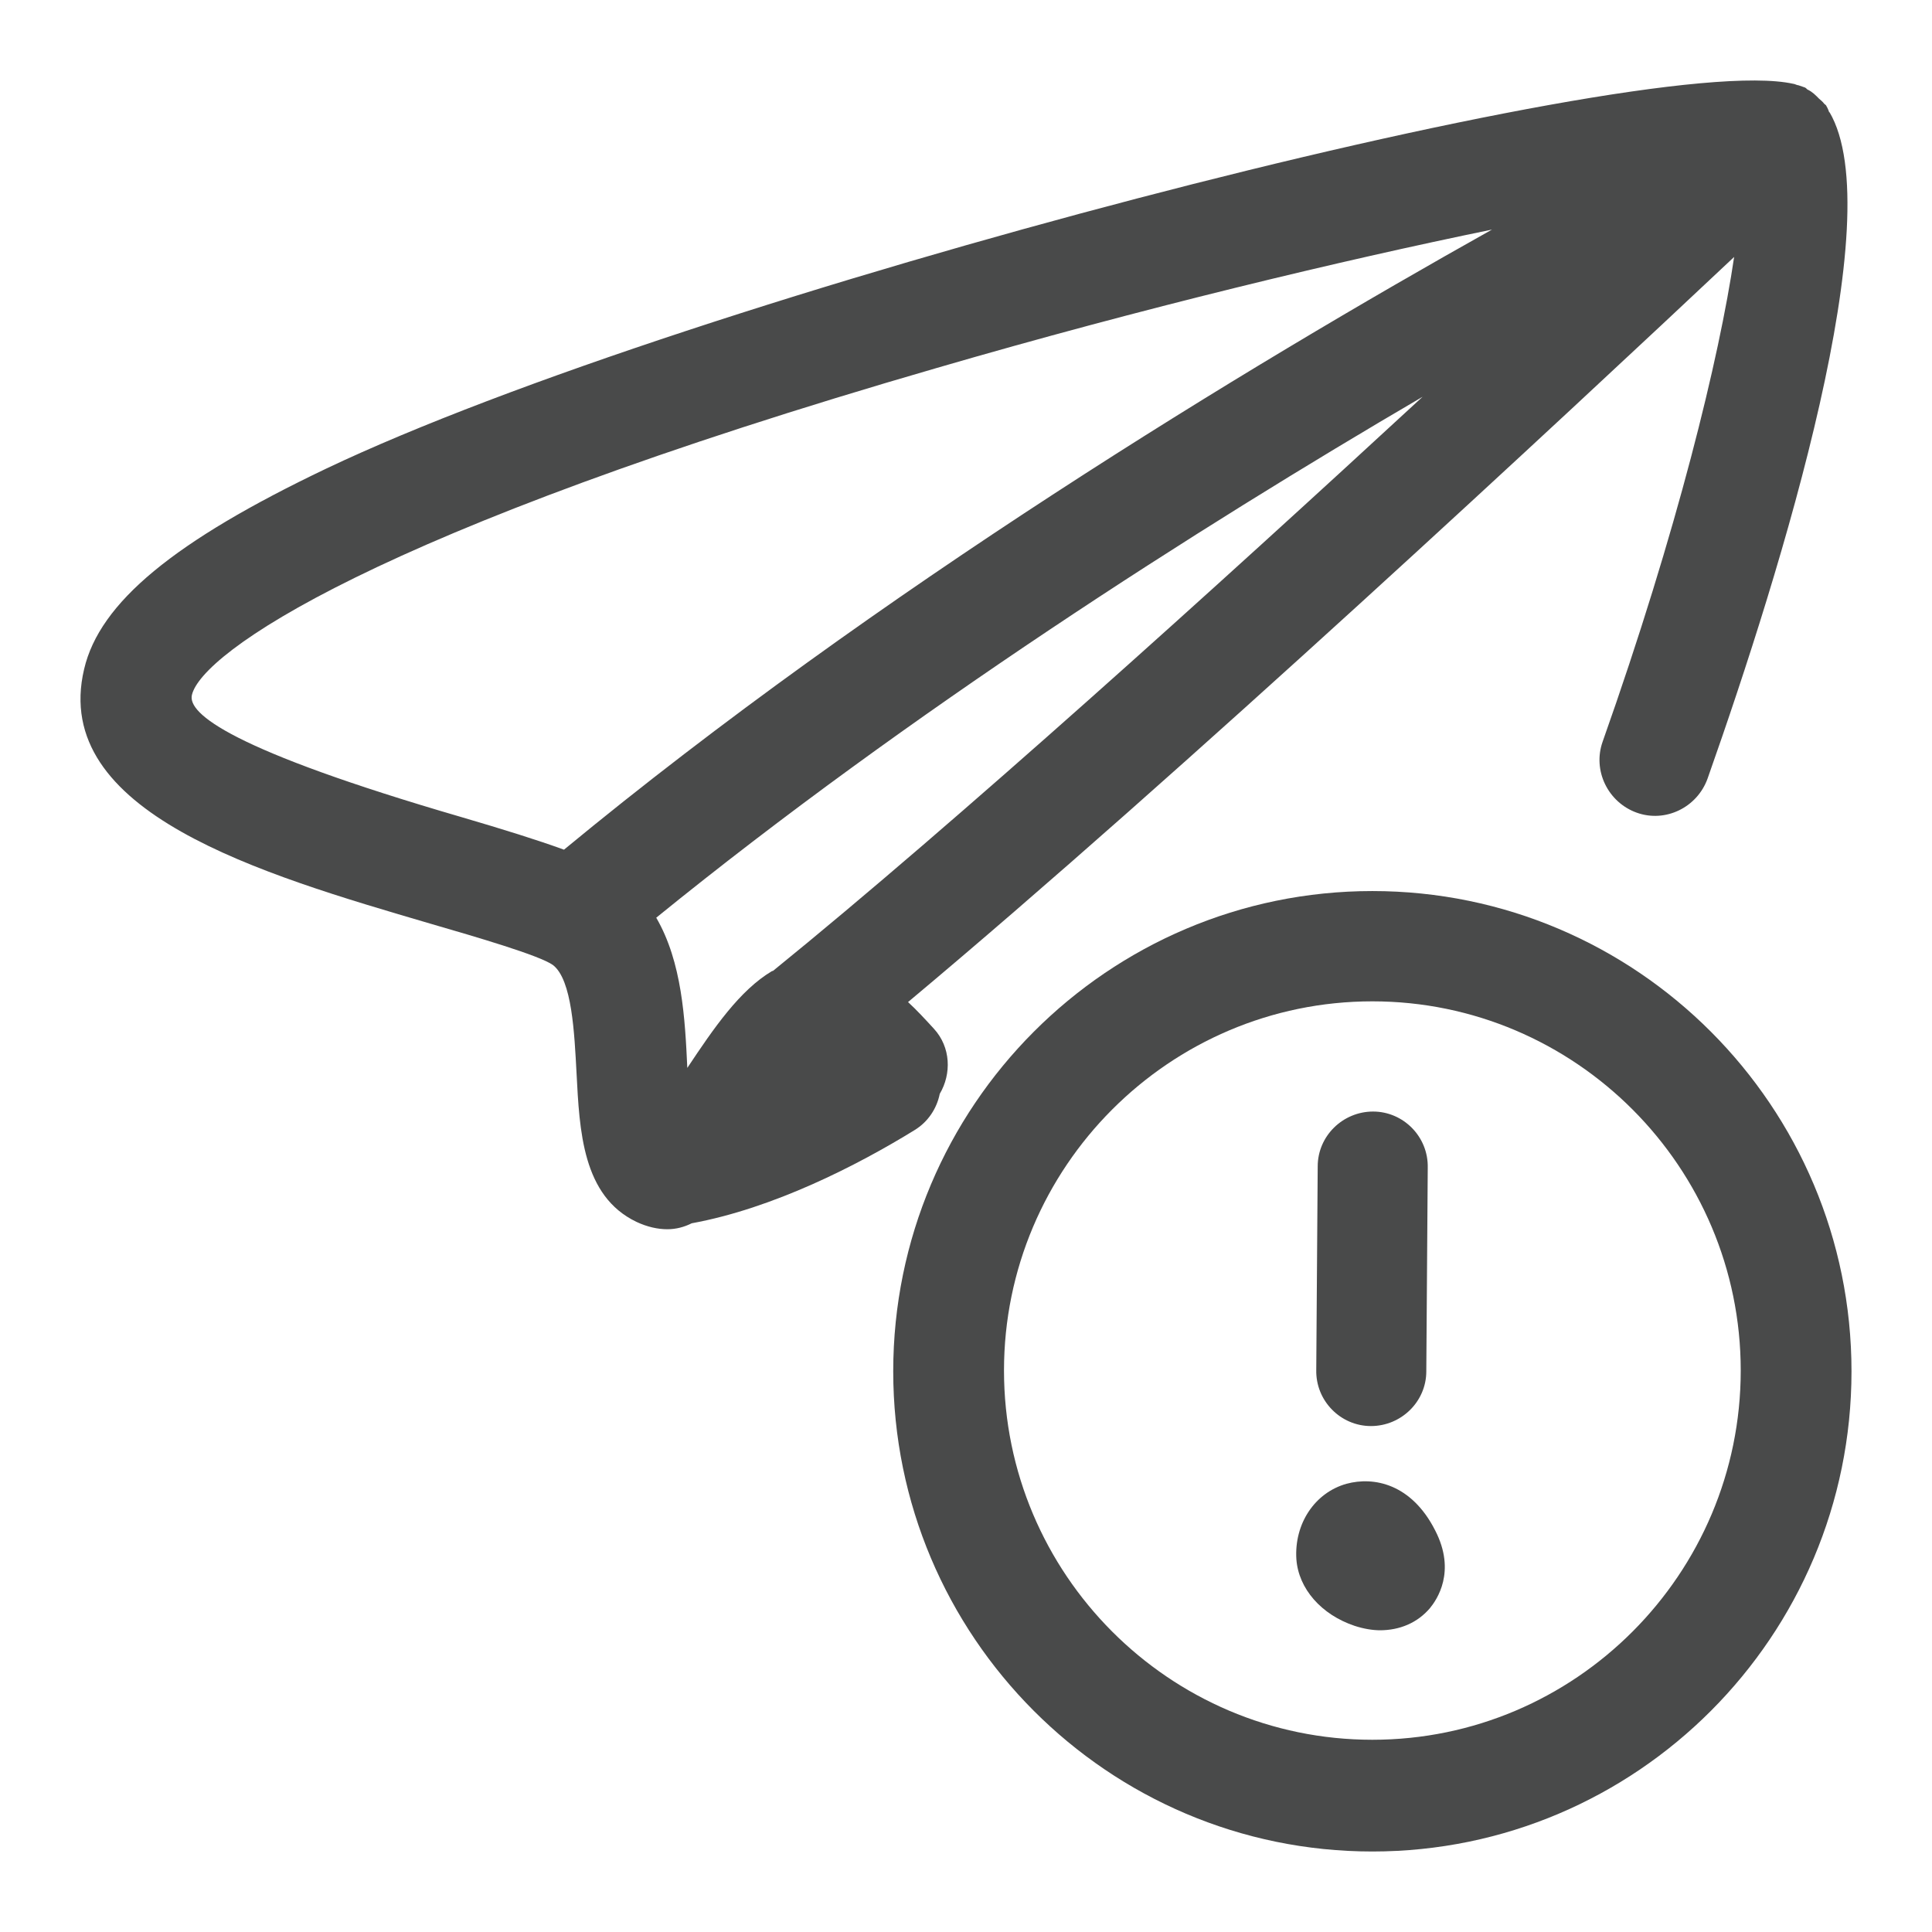
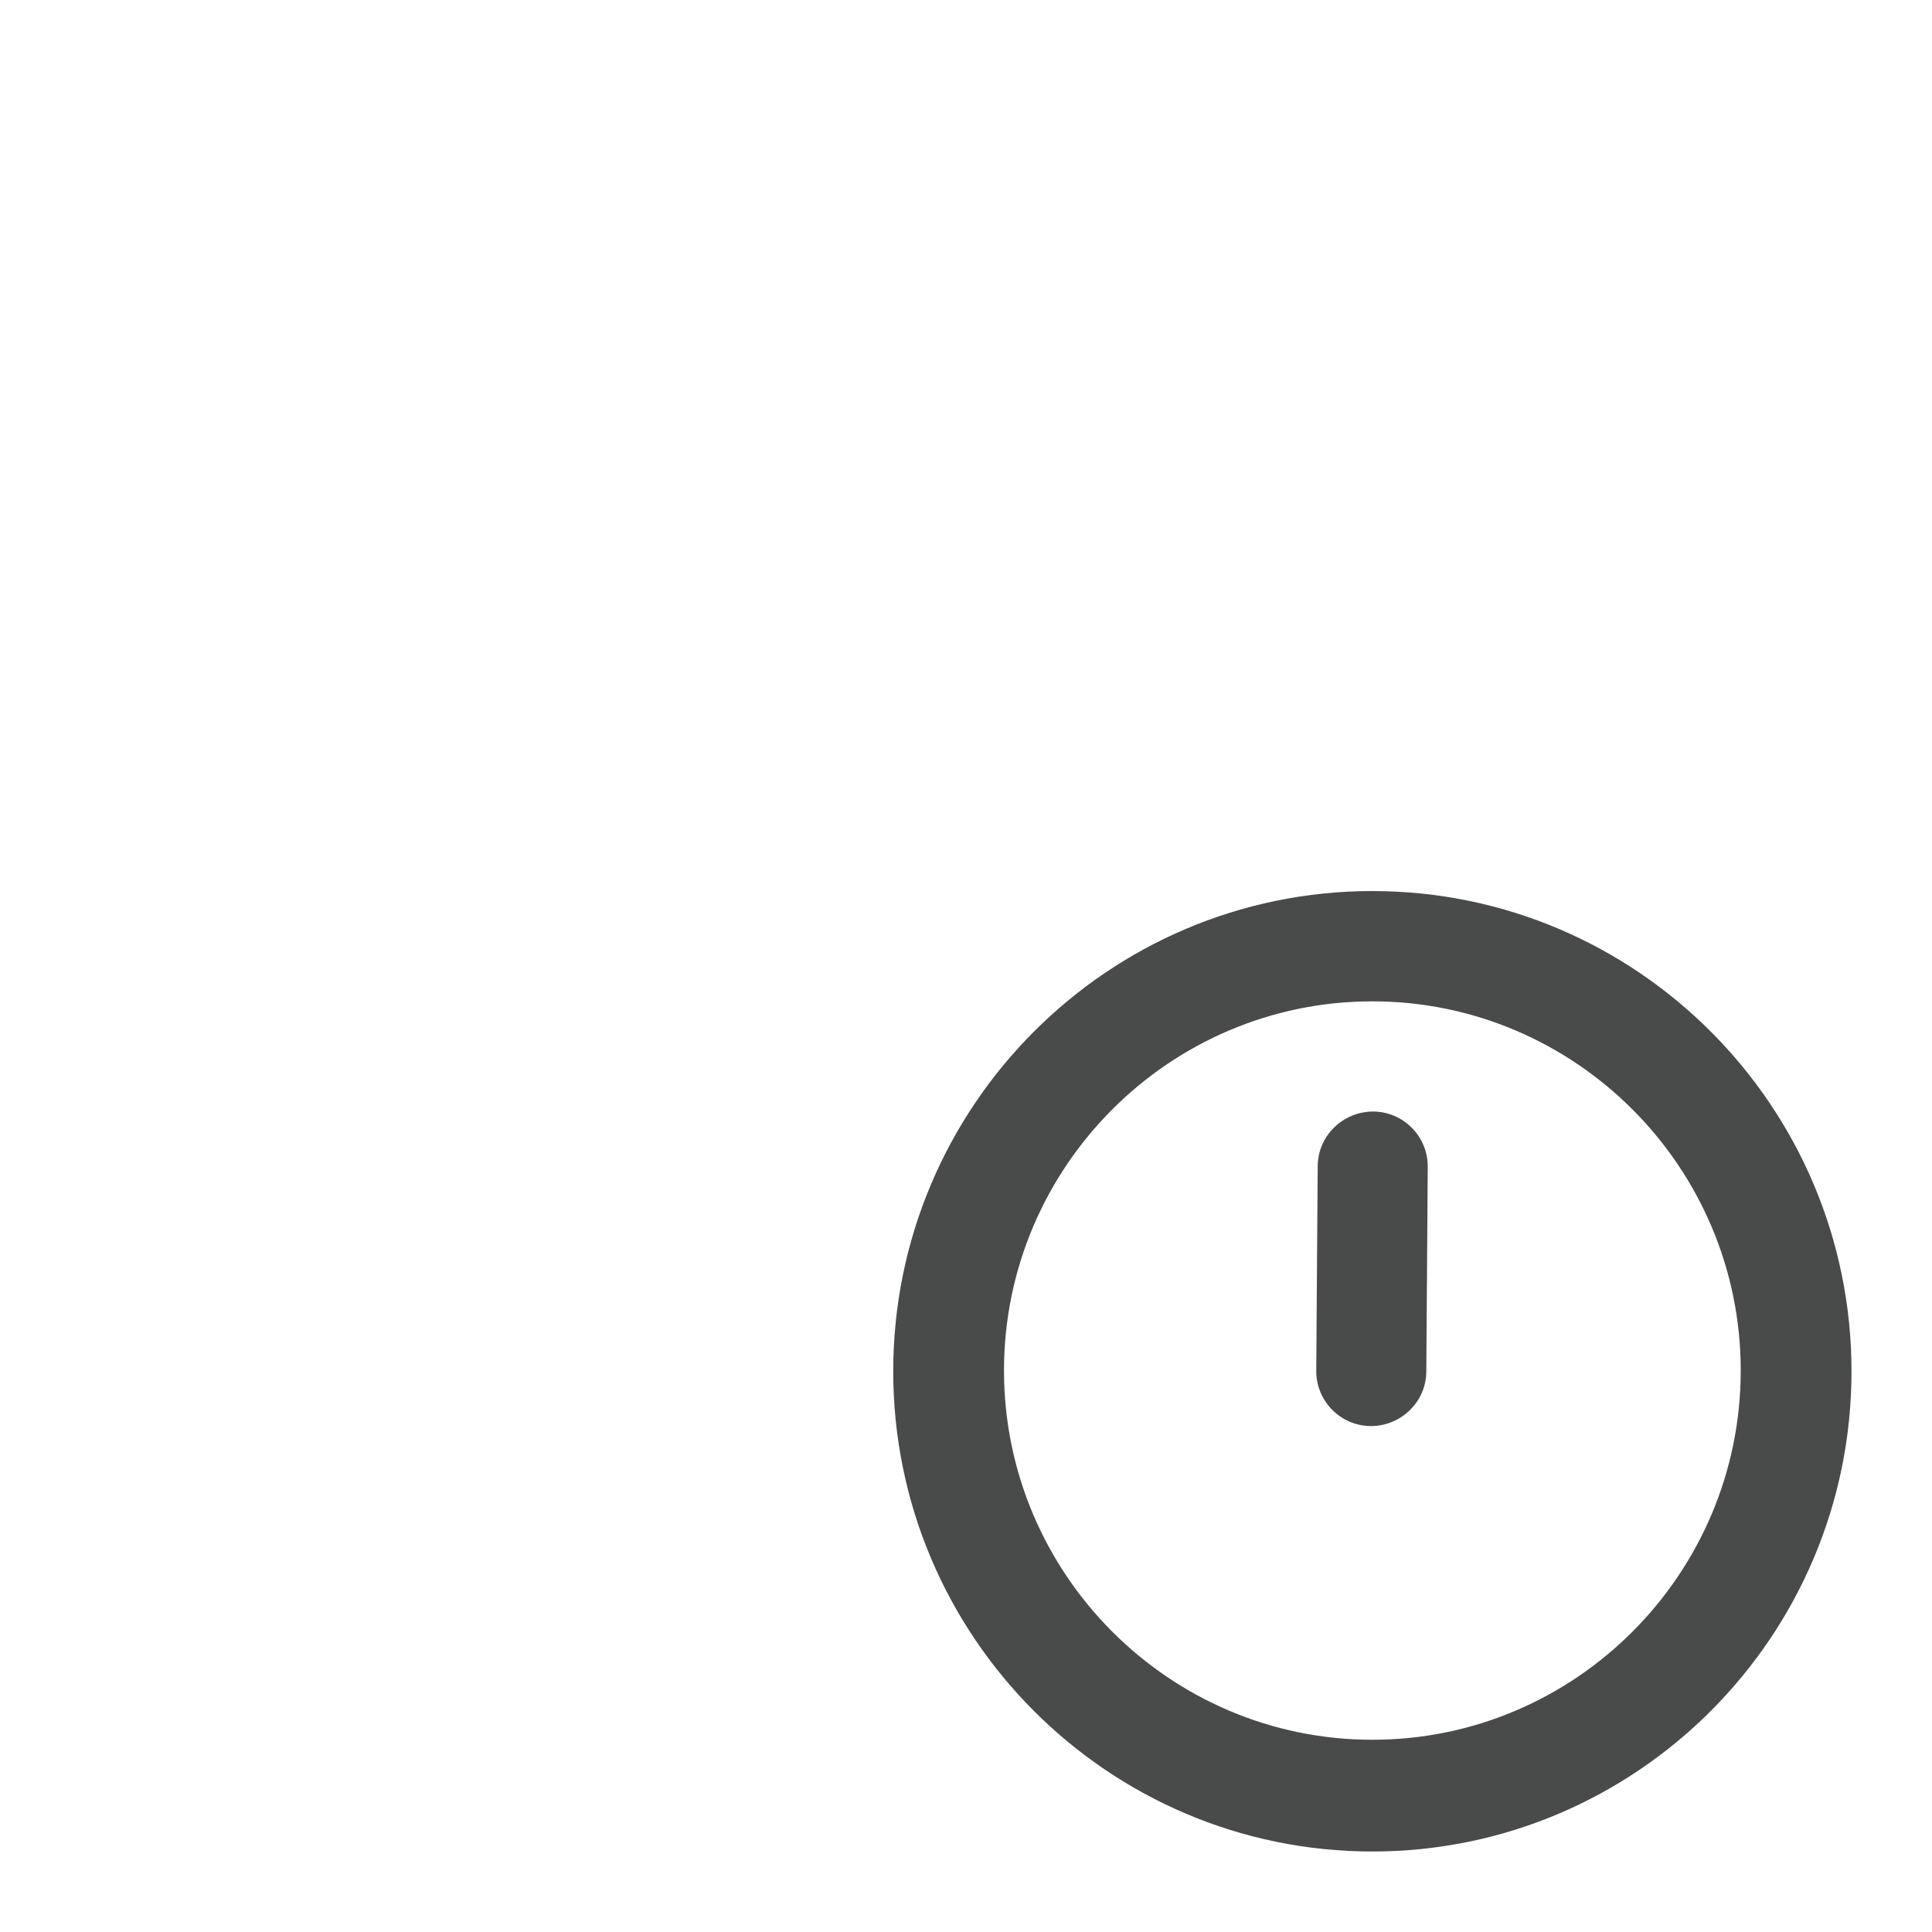
<svg xmlns="http://www.w3.org/2000/svg" width="24" height="24" viewBox="0 0 24 24" fill="none">
  <path d="M17.03 17.715C16.654 17.715 16.342 17.402 16.351 17.016L16.369 14.489C16.369 14.112 16.681 13.808 17.057 13.808C17.433 13.808 17.745 14.121 17.736 14.507L17.718 17.035C17.718 17.412 17.406 17.715 17.03 17.715Z" fill="#494A4A" />
-   <path d="M17.149 20.252C17.048 20.252 16.938 20.233 16.828 20.197C16.415 20.059 16.131 19.737 16.104 19.369C16.076 18.928 16.333 18.542 16.727 18.432C17.067 18.34 17.534 18.432 17.828 19.011C18.094 19.526 17.846 19.875 17.764 19.976C17.608 20.16 17.387 20.252 17.14 20.252H17.149Z" fill="#494A4A" />
  <path d="M17.048 23C13.765 23 11.096 20.325 11.096 17.035C11.096 13.744 13.765 11.069 17.048 11.069C20.331 11.069 23 13.744 23 17.035C23 20.325 20.331 23 17.048 23ZM17.048 12.439C14.526 12.439 12.472 14.498 12.472 17.025C12.472 19.553 14.526 21.612 17.048 21.612C19.57 21.612 21.624 19.553 21.624 17.025C21.624 14.498 19.57 12.439 17.048 12.439Z" fill="#494A4A" />
-   <path d="M22.725 1.4C22.725 1.4 22.706 1.344 22.688 1.317C22.688 1.308 22.67 1.298 22.661 1.289C22.642 1.262 22.615 1.243 22.596 1.225C22.551 1.179 22.514 1.142 22.459 1.115C22.45 1.115 22.441 1.096 22.422 1.087C22.395 1.078 22.367 1.069 22.34 1.059C22.321 1.059 22.294 1.041 22.276 1.041C20.331 0.609 8.556 3.679 4.053 5.821C2.164 6.722 1.238 7.484 1.045 8.312C0.623 10.095 3.246 10.858 5.346 11.474C5.915 11.639 6.703 11.869 6.869 11.988C7.107 12.172 7.135 12.834 7.162 13.33C7.199 14.047 7.235 14.856 7.905 15.178C8.042 15.242 8.171 15.27 8.29 15.27C8.4 15.27 8.501 15.242 8.593 15.196C9.601 15.012 10.647 14.479 11.362 14.038C11.527 13.937 11.637 13.772 11.674 13.588C11.821 13.339 11.812 13.009 11.601 12.779C11.5 12.669 11.39 12.549 11.28 12.448C14.655 9.626 19.451 5.159 21.542 3.192C21.358 4.442 20.836 6.593 19.909 9.212C19.781 9.571 19.974 9.966 20.331 10.095C20.689 10.224 21.083 10.03 21.212 9.672C22.147 7.025 23.486 2.677 22.725 1.39V1.4ZM2.384 8.633C2.503 8.119 4.594 6.611 11.637 4.571C14.196 3.826 16.654 3.238 18.534 2.852C15.498 4.552 10.904 7.337 7.006 10.555C6.676 10.435 6.263 10.306 5.731 10.15C2.861 9.314 2.329 8.863 2.384 8.633ZM9.592 12.062C9.189 12.301 8.868 12.77 8.538 13.266C8.51 12.659 8.473 11.952 8.152 11.4C11.298 8.845 14.875 6.565 17.672 4.929C15.113 7.291 11.867 10.224 9.601 12.062H9.592Z" fill="#494A4A" />
</svg>